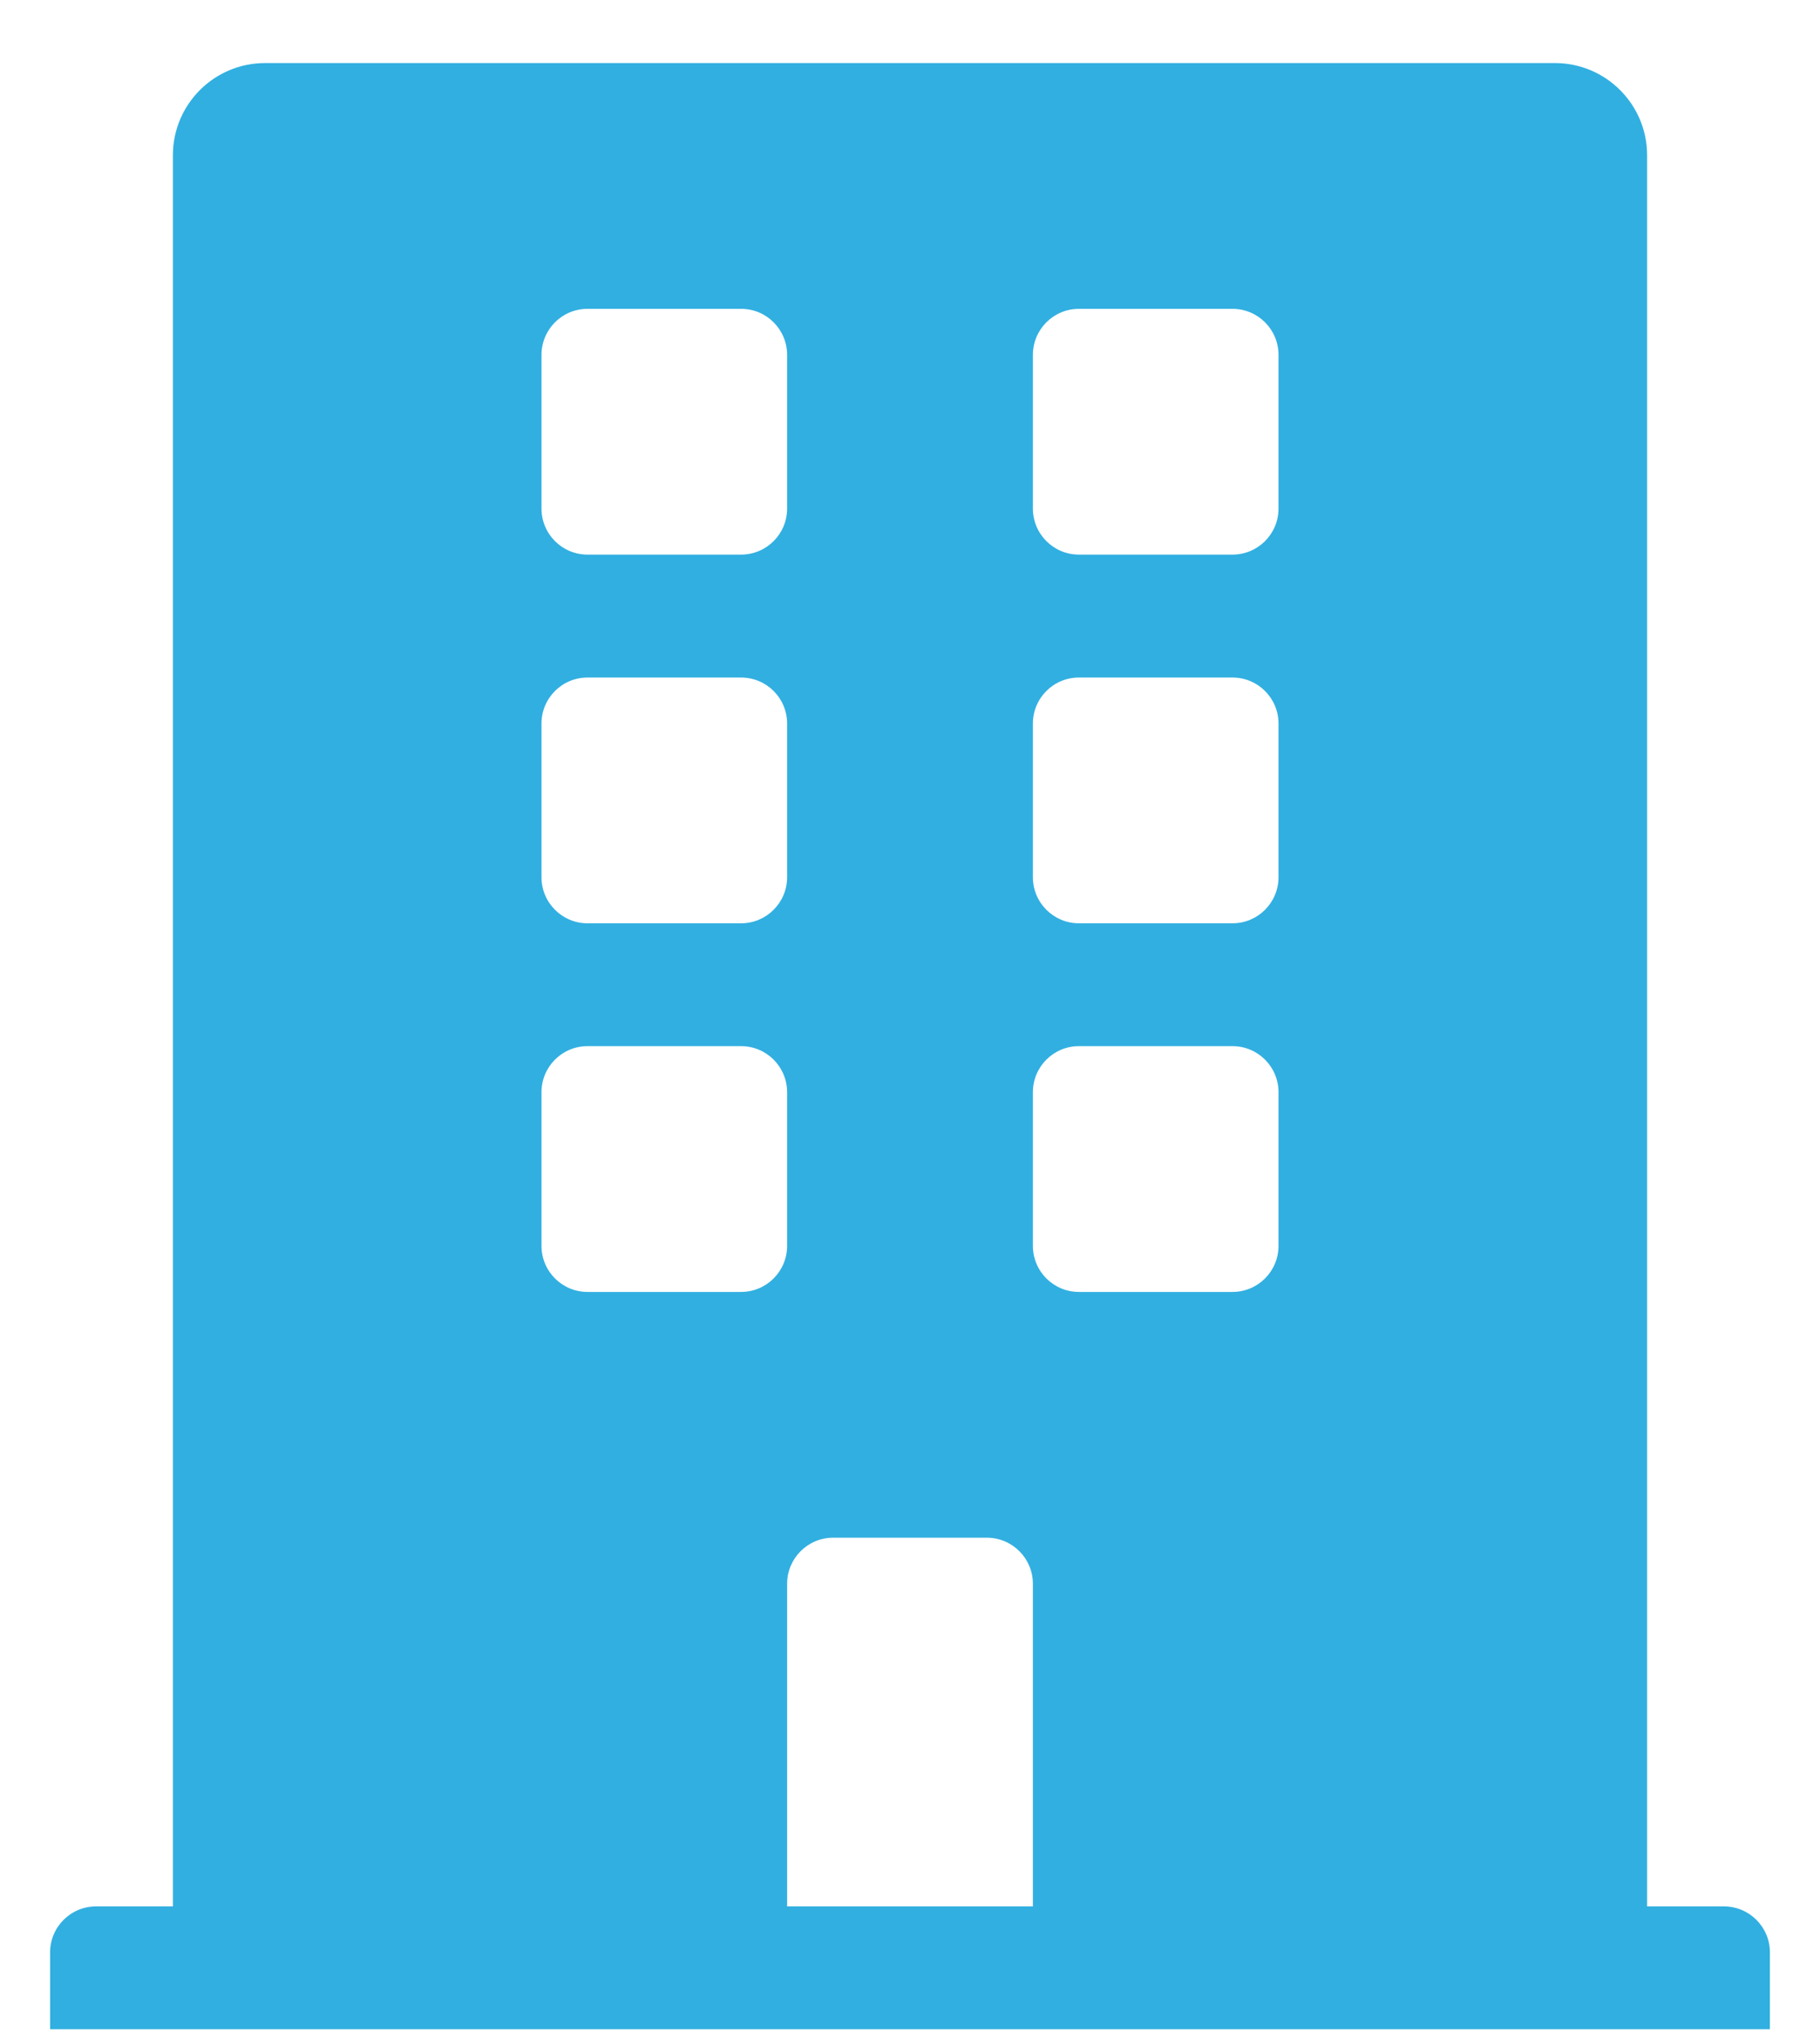
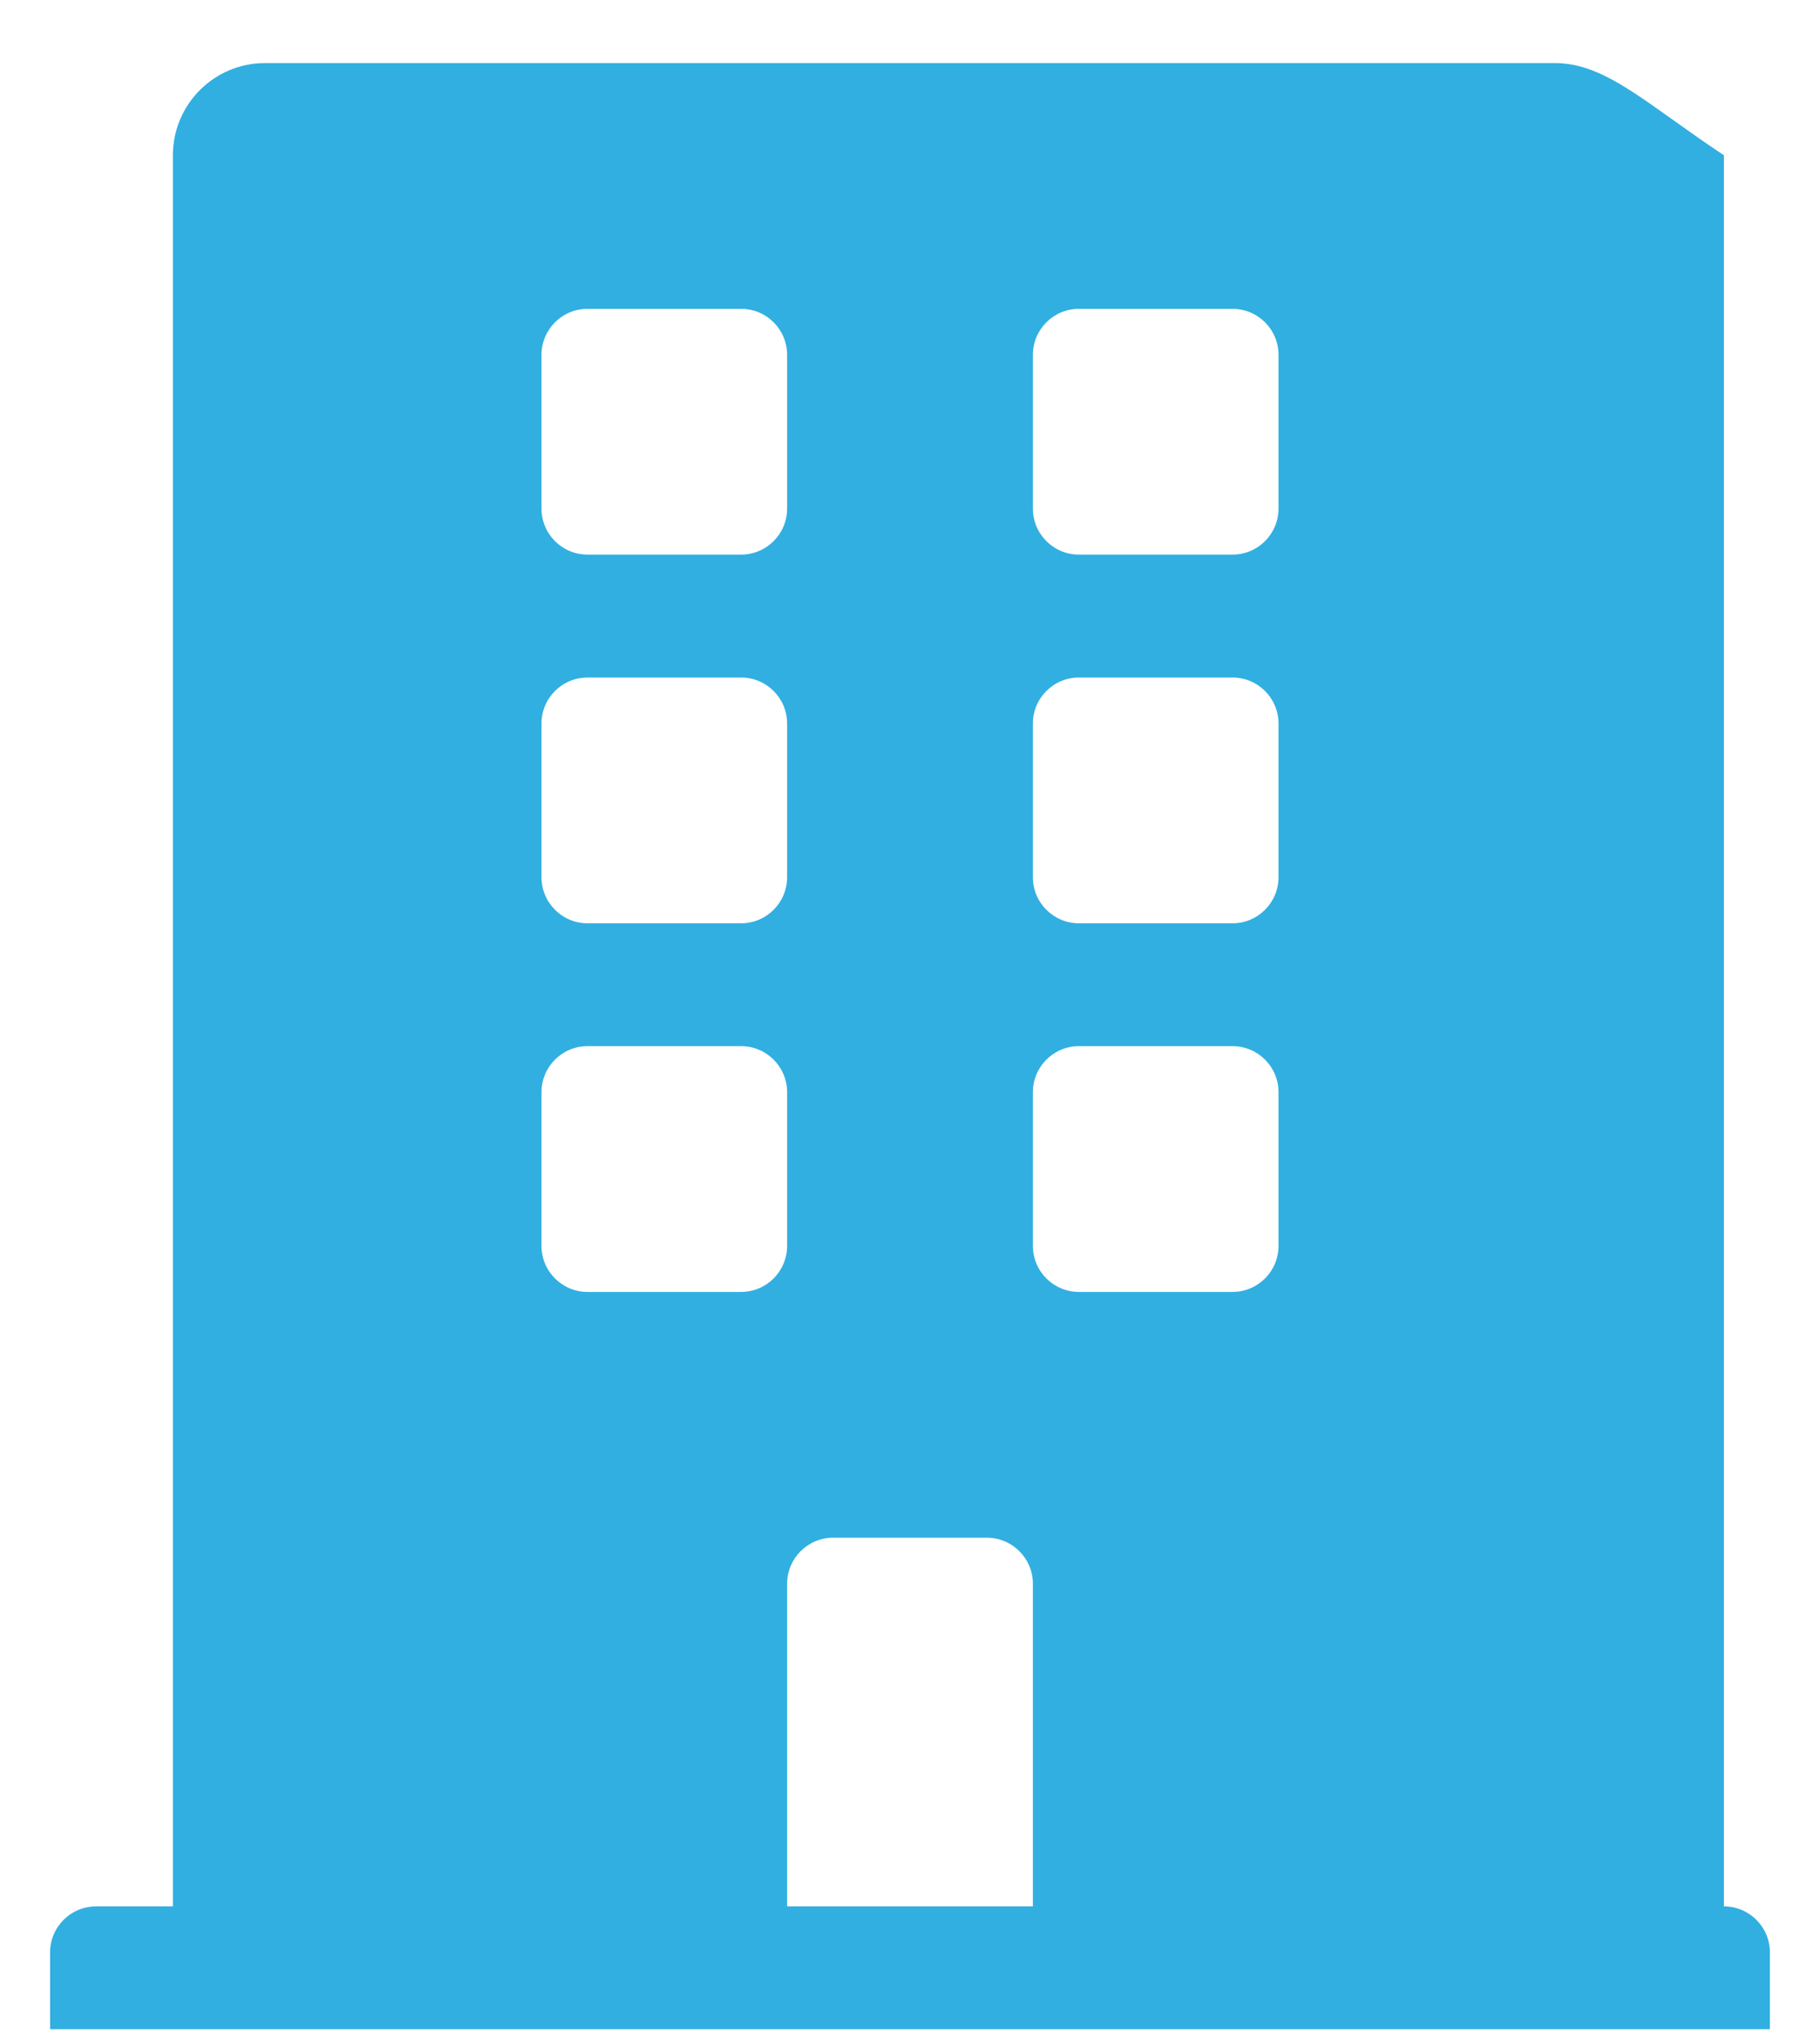
<svg xmlns="http://www.w3.org/2000/svg" width="25" height="28" viewBox="0 0 25 28" fill="none">
-   <path d="M23.68 26.179H22.625V2.132C22.625 1.433 22.058 0.866 21.359 0.866H3.641C2.942 0.866 2.375 1.433 2.375 2.132V26.179H1.32C0.971 26.179 0.688 26.462 0.688 26.811V27.866H24.312V26.811C24.312 26.462 24.029 26.179 23.68 26.179ZM7.438 4.874C7.438 4.524 7.721 4.241 8.07 4.241H10.18C10.529 4.241 10.812 4.524 10.812 4.874V6.983C10.812 7.333 10.529 7.616 10.18 7.616H8.07C7.721 7.616 7.438 7.333 7.438 6.983V4.874ZM7.438 9.936C7.438 9.587 7.721 9.304 8.07 9.304H10.18C10.529 9.304 10.812 9.587 10.812 9.936V12.046C10.812 12.395 10.529 12.679 10.18 12.679H8.07C7.721 12.679 7.438 12.395 7.438 12.046V9.936ZM10.18 17.741H8.07C7.721 17.741 7.438 17.458 7.438 17.108V14.999C7.438 14.649 7.721 14.366 8.07 14.366H10.18C10.529 14.366 10.812 14.649 10.812 14.999V17.108C10.812 17.458 10.529 17.741 10.18 17.741ZM14.188 26.179H10.812V21.749C10.812 21.399 11.096 21.116 11.445 21.116H13.555C13.904 21.116 14.188 21.399 14.188 21.749V26.179ZM17.562 17.108C17.562 17.458 17.279 17.741 16.93 17.741H14.82C14.471 17.741 14.188 17.458 14.188 17.108V14.999C14.188 14.649 14.471 14.366 14.82 14.366H16.93C17.279 14.366 17.562 14.649 17.562 14.999V17.108ZM17.562 12.046C17.562 12.395 17.279 12.679 16.93 12.679H14.82C14.471 12.679 14.188 12.395 14.188 12.046V9.936C14.188 9.587 14.471 9.304 14.82 9.304H16.93C17.279 9.304 17.562 9.587 17.562 9.936V12.046ZM17.562 6.983C17.562 7.333 17.279 7.616 16.93 7.616H14.82C14.471 7.616 14.188 7.333 14.188 6.983V4.874C14.188 4.524 14.471 4.241 14.82 4.241H16.93C17.279 4.241 17.562 4.524 17.562 4.874V6.983Z" fill="#31AFE1" />
+   <path d="M23.68 26.179V2.132C22.625 1.433 22.058 0.866 21.359 0.866H3.641C2.942 0.866 2.375 1.433 2.375 2.132V26.179H1.32C0.971 26.179 0.688 26.462 0.688 26.811V27.866H24.312V26.811C24.312 26.462 24.029 26.179 23.68 26.179ZM7.438 4.874C7.438 4.524 7.721 4.241 8.07 4.241H10.18C10.529 4.241 10.812 4.524 10.812 4.874V6.983C10.812 7.333 10.529 7.616 10.18 7.616H8.07C7.721 7.616 7.438 7.333 7.438 6.983V4.874ZM7.438 9.936C7.438 9.587 7.721 9.304 8.07 9.304H10.18C10.529 9.304 10.812 9.587 10.812 9.936V12.046C10.812 12.395 10.529 12.679 10.18 12.679H8.07C7.721 12.679 7.438 12.395 7.438 12.046V9.936ZM10.18 17.741H8.07C7.721 17.741 7.438 17.458 7.438 17.108V14.999C7.438 14.649 7.721 14.366 8.07 14.366H10.18C10.529 14.366 10.812 14.649 10.812 14.999V17.108C10.812 17.458 10.529 17.741 10.18 17.741ZM14.188 26.179H10.812V21.749C10.812 21.399 11.096 21.116 11.445 21.116H13.555C13.904 21.116 14.188 21.399 14.188 21.749V26.179ZM17.562 17.108C17.562 17.458 17.279 17.741 16.93 17.741H14.82C14.471 17.741 14.188 17.458 14.188 17.108V14.999C14.188 14.649 14.471 14.366 14.82 14.366H16.93C17.279 14.366 17.562 14.649 17.562 14.999V17.108ZM17.562 12.046C17.562 12.395 17.279 12.679 16.93 12.679H14.82C14.471 12.679 14.188 12.395 14.188 12.046V9.936C14.188 9.587 14.471 9.304 14.82 9.304H16.93C17.279 9.304 17.562 9.587 17.562 9.936V12.046ZM17.562 6.983C17.562 7.333 17.279 7.616 16.93 7.616H14.82C14.471 7.616 14.188 7.333 14.188 6.983V4.874C14.188 4.524 14.471 4.241 14.82 4.241H16.93C17.279 4.241 17.562 4.524 17.562 4.874V6.983Z" fill="#31AFE1" />
</svg>